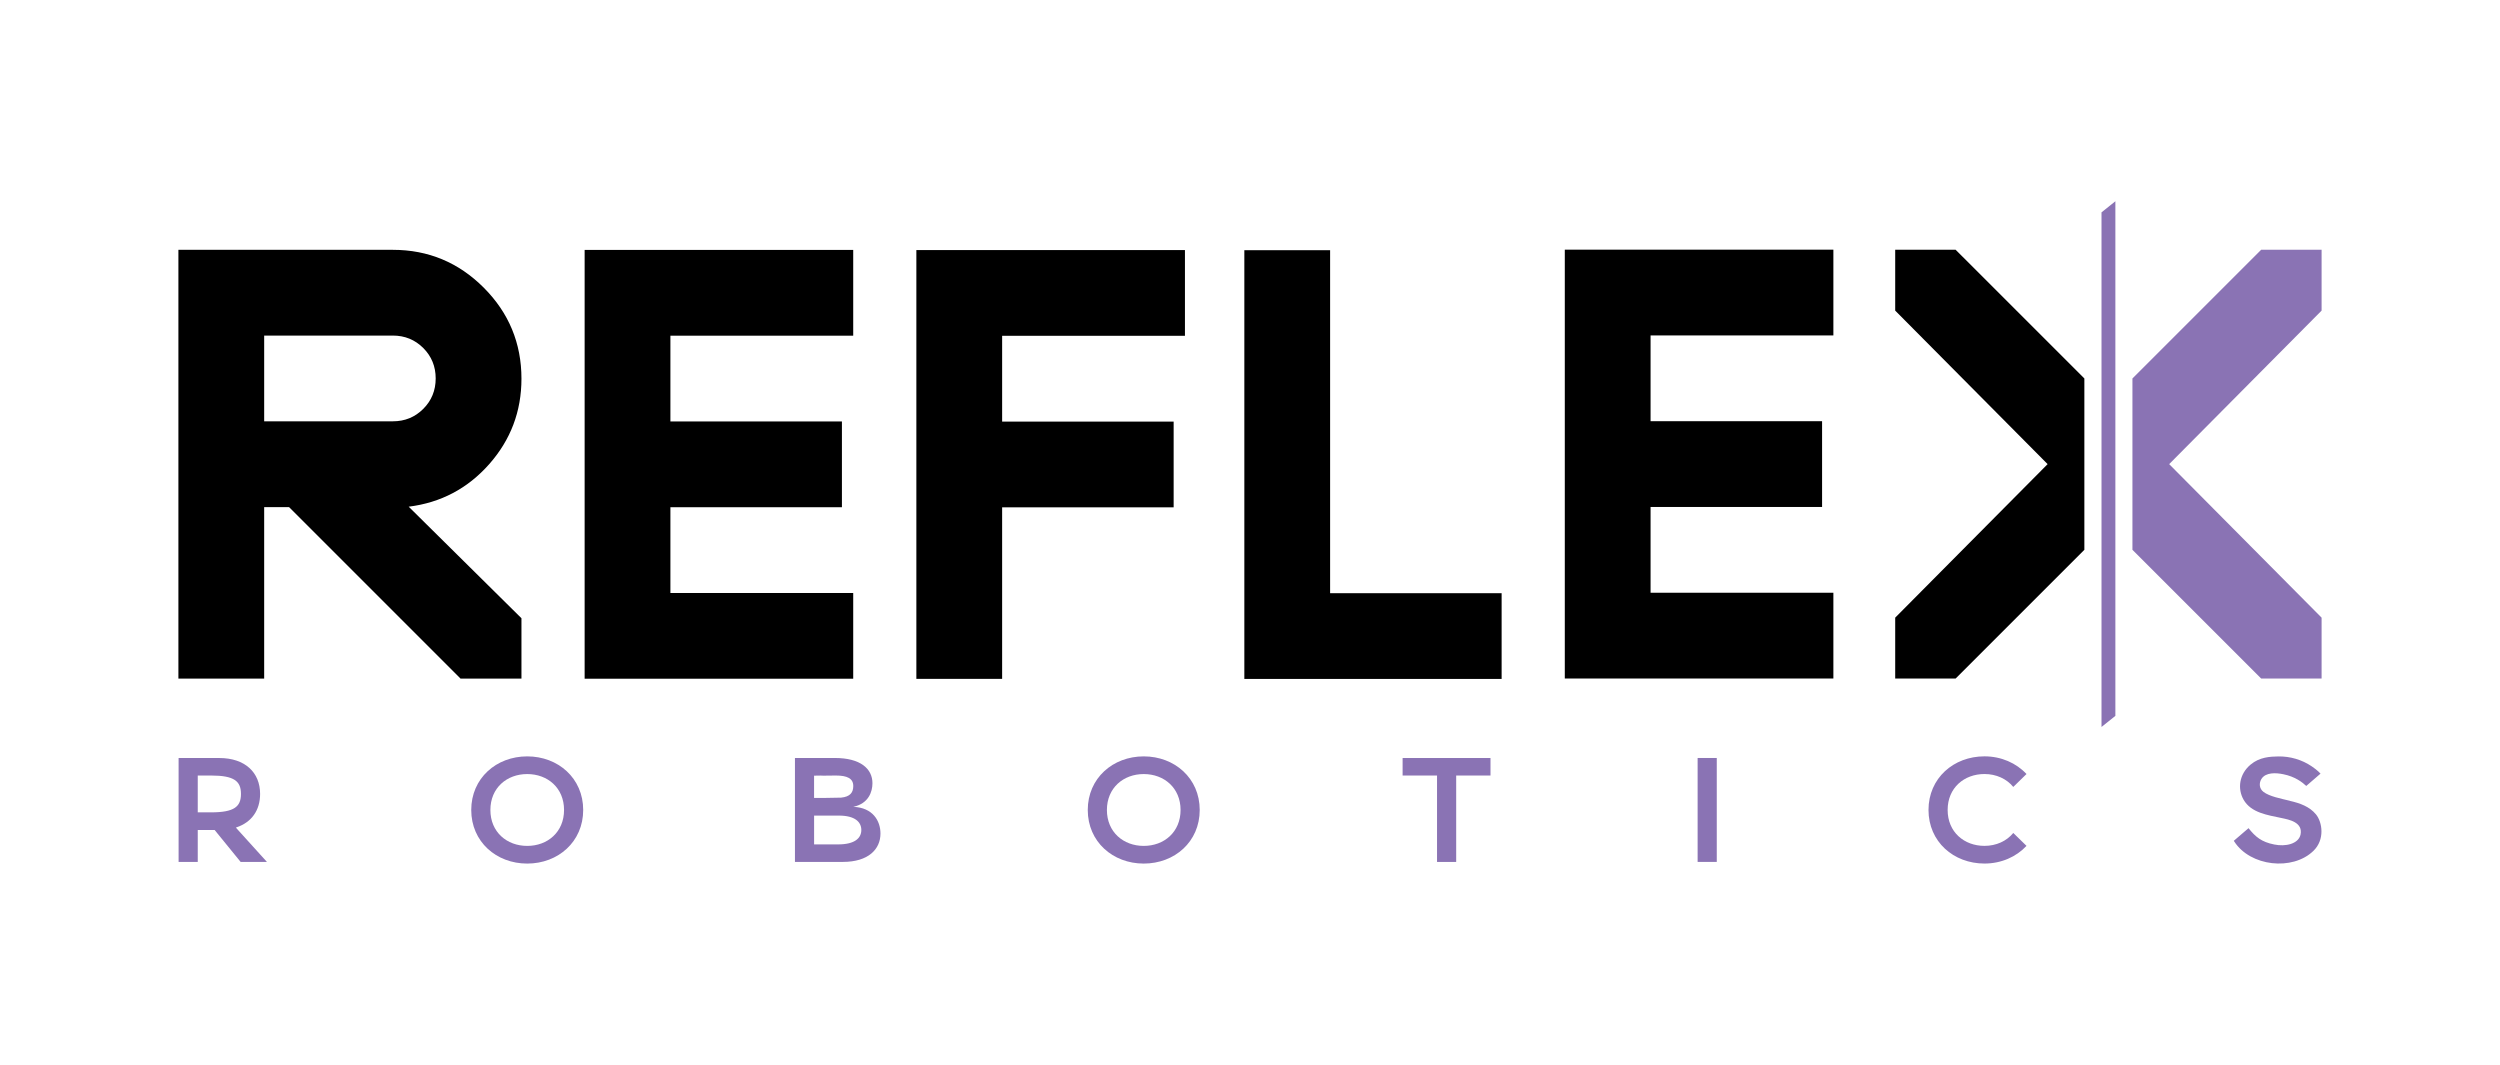
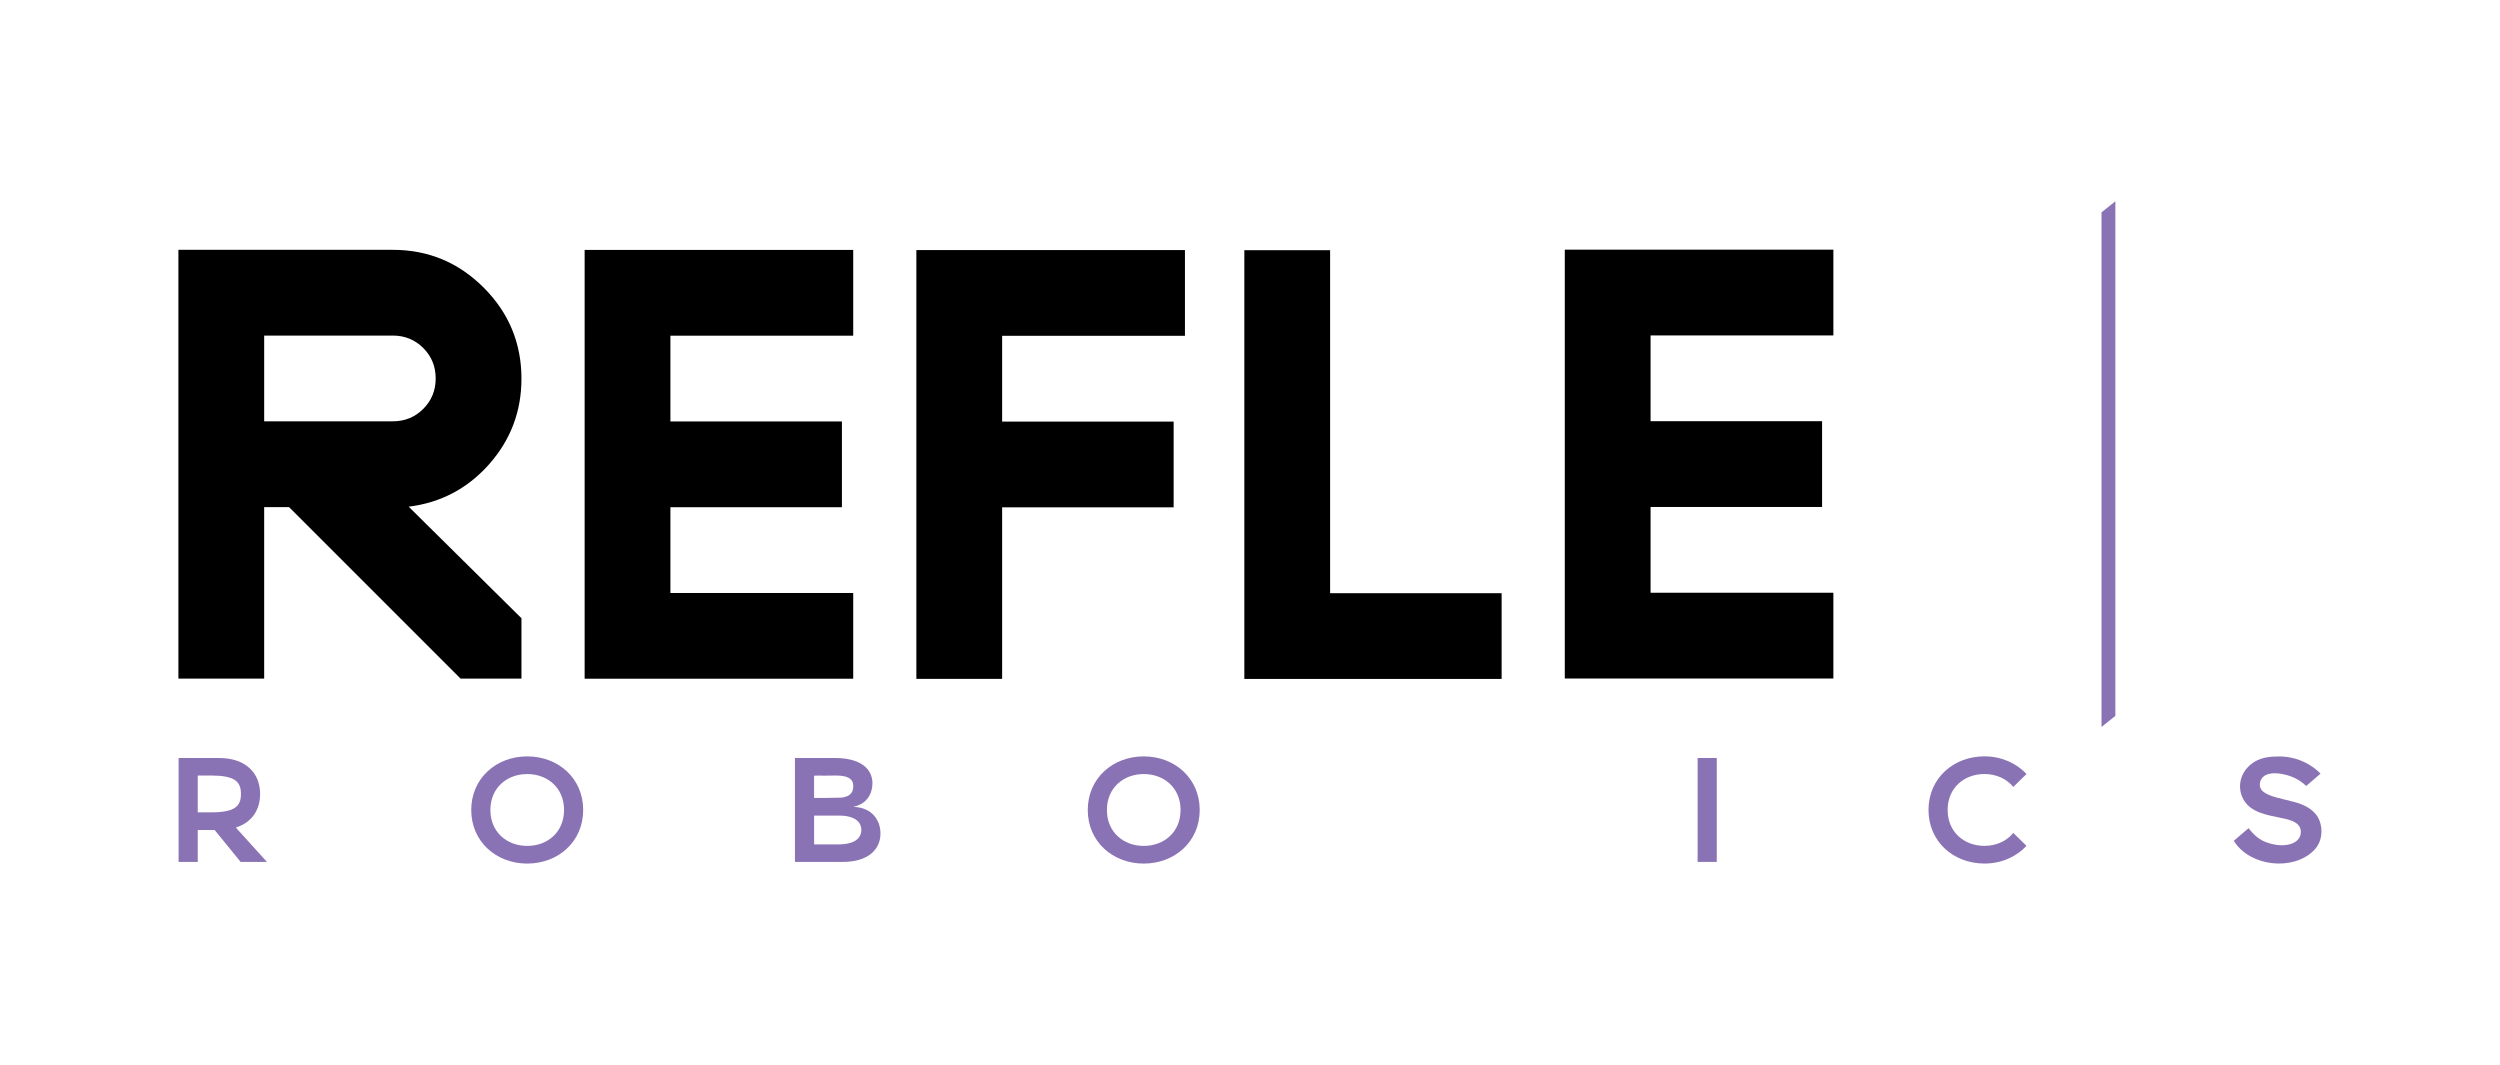
<svg xmlns="http://www.w3.org/2000/svg" id="svg1" version="1.1" viewBox="0 0 885.21 377.04">
  <defs>
    <style>
      .st0 {
        fill: #8a73b4;
      }
    </style>
  </defs>
  <path id="path2" class="st0" d="M74.75,287.64h-4.73v-13.04h4.73c8.25,0,10.57,2.05,10.57,6.52s-2.31,6.52-10.57,6.52M83.74,292.95c5.36-1.79,8.36-6.05,8.36-11.83,0-7.62-5.36-12.72-14.46-12.72h-14.4v36.8h6.78v-11.3h5.99l9.2,11.3h9.31l-10.99-12.14.21-.11Z" />
  <path id="path4" class="st0" d="M186.68,299.52c-7.2,0-13.04-4.89-13.04-12.72s5.83-12.72,13.04-12.72,13.04,4.89,13.04,12.72-5.84,12.72-13.04,12.72M186.68,267.82c-10.93,0-19.82,7.73-19.82,18.98s8.88,18.98,19.82,18.98,19.82-7.73,19.82-18.98-8.88-18.98-19.82-18.98" />
  <path id="path6" class="st0" d="M296.78,298.99h-8.52v-10.2h8.78c5.68,0,7.94,2.26,7.94,5.1s-2.26,5.1-8.2,5.1M288.26,274.65c2.84-.05,2-.05,3.31,0l4.36-.05c4.1,0,6.2,1.05,6.2,3.73,0,2.26-1.1,3.79-4.31,4.1-.95.05-5.2.11-6.26.11h-3.31v-7.89ZM302.14,285.69c5.42-1.16,6.78-5.36,6.78-8.36,0-5.1-4.21-8.94-13.3-8.94h-14.14v36.8h16.98c9.04,0,13.3-4.52,13.3-10.04,0-4.52-2.73-9.2-9.62-9.46" />
  <path id="path8" class="st0" d="M404.98,299.52c-7.2,0-13.04-4.89-13.04-12.72s5.84-12.72,13.04-12.72,13.04,4.89,13.04,12.72-5.84,12.72-13.04,12.72M404.98,267.82c-10.93,0-19.82,7.73-19.82,18.98s8.88,18.98,19.82,18.98,19.82-7.73,19.82-18.98-8.89-18.98-19.82-18.98" />
-   <path id="path10" class="st0" d="M496.63,274.6h12.2v30.6h6.78v-30.6h12.15v-6.2h-31.12v6.2Z" />
  <path id="path12" class="st0" d="M601.1,305.19h6.78v-36.8h-6.78v36.8Z" />
  <path id="path14" class="st0" d="M702.67,274.07c4.15,0,7.83,1.68,10.2,4.57l4.68-4.57c-3.63-3.89-8.94-6.26-14.88-6.26-10.93,0-19.82,7.73-19.82,18.98s8.89,18.98,19.82,18.98c5.94,0,11.25-2.37,14.88-6.26l-4.68-4.57c-2.36,2.89-6.05,4.57-10.2,4.57-7.2,0-13.04-4.89-13.04-12.72s5.84-12.72,13.04-12.72" />
  <path id="path16" class="st0" d="M810.77,283.54c-3.21-.79-7.2-1.53-9.31-3.15-1.52-1.16-1.63-3.1-.73-4.57,1.52-2.42,5.15-2.21,7.73-1.68,4.21.84,6.73,2.84,8.15,4.15l5.05-4.36s-1.05-1.21-3.1-2.57c-3.47-2.37-7.68-3.58-11.83-3.52-2.89.05-6.63.21-9.83,2.89-4.1,3.42-4.68,8.62-2.47,12.46,2.68,4.63,8.46,5.41,13.46,6.47,2.47.53,7.68,1.42,6.68,5.94-.79,3.21-5.26,4.26-9.31,3.42-4.52-.89-6.67-2.73-9.09-5.78l-5.21,4.47.16.26c5.68,8.83,20.61,10.46,27.97,3.36,4.21-3.99,3.21-10.25.95-12.98-2.26-2.73-5.57-3.94-9.25-4.78" />
  <path id="path18" class="st0" d="M442.59,257.79l.03-.1-.03.02v.08Z" />
  <path id="path22" d="M93.54,149.19v-30.37h45.55c4.25,0,7.84,1.47,10.78,4.4,2.93,2.94,4.4,6.53,4.4,10.78s-1.47,7.85-4.4,10.78c-2.94,2.94-6.53,4.4-10.78,4.4h-45.55ZM184.64,218.91l-39.93-39.5c11.38-1.42,20.88-6.44,28.5-15.05,7.62-8.62,11.43-18.71,11.43-30.27,0-12.57-4.46-23.32-13.36-32.24-8.91-8.92-19.64-13.39-32.19-13.39H63.17v151.83h30.37v-60.73h8.81l60.73,60.73h21.56v-21.38Z" />
  <path id="path24" d="M302.11,209.97h-64.73v-30.37h60.73v-30.37h-60.73v-30.37h64.73v-30.37h-95.1v151.83h95.1v-30.37Z" />
  <path id="path26" d="M415.57,149.28h-60.73v-30.37h64.73v-30.37h-95.1v151.83h30.37v-60.73h60.73v-30.37Z" />
  <path id="path28" d="M470.97,88.58h-30.37v151.83h91.1v-30.37h-60.73v-121.47Z" />
  <path id="path30" d="M554.07,240.25h95.1v-30.37h-64.73v-30.37h60.73v-30.37h-60.73v-30.37h64.73v-30.37h-95.1v151.83Z" />
  <path id="path32" class="st0" d="M744.1,257.41l.03-.02,4.89-3.91V71.26l-4.91,3.93v182.21Z" />
-   <path id="path34" d="M692.45,88.42h-21.39v21.56l53.97,54.36-53.97,54.36v21.56h21.39l45.59-45.58v-60.67l-45.59-45.58Z" />
-   <path id="path36" class="st0" d="M800.65,88.42h21.39v21.56l-53.97,54.36,53.97,54.36v21.56h-21.39l-45.59-45.58v-60.67l45.59-45.58Z" />
</svg>